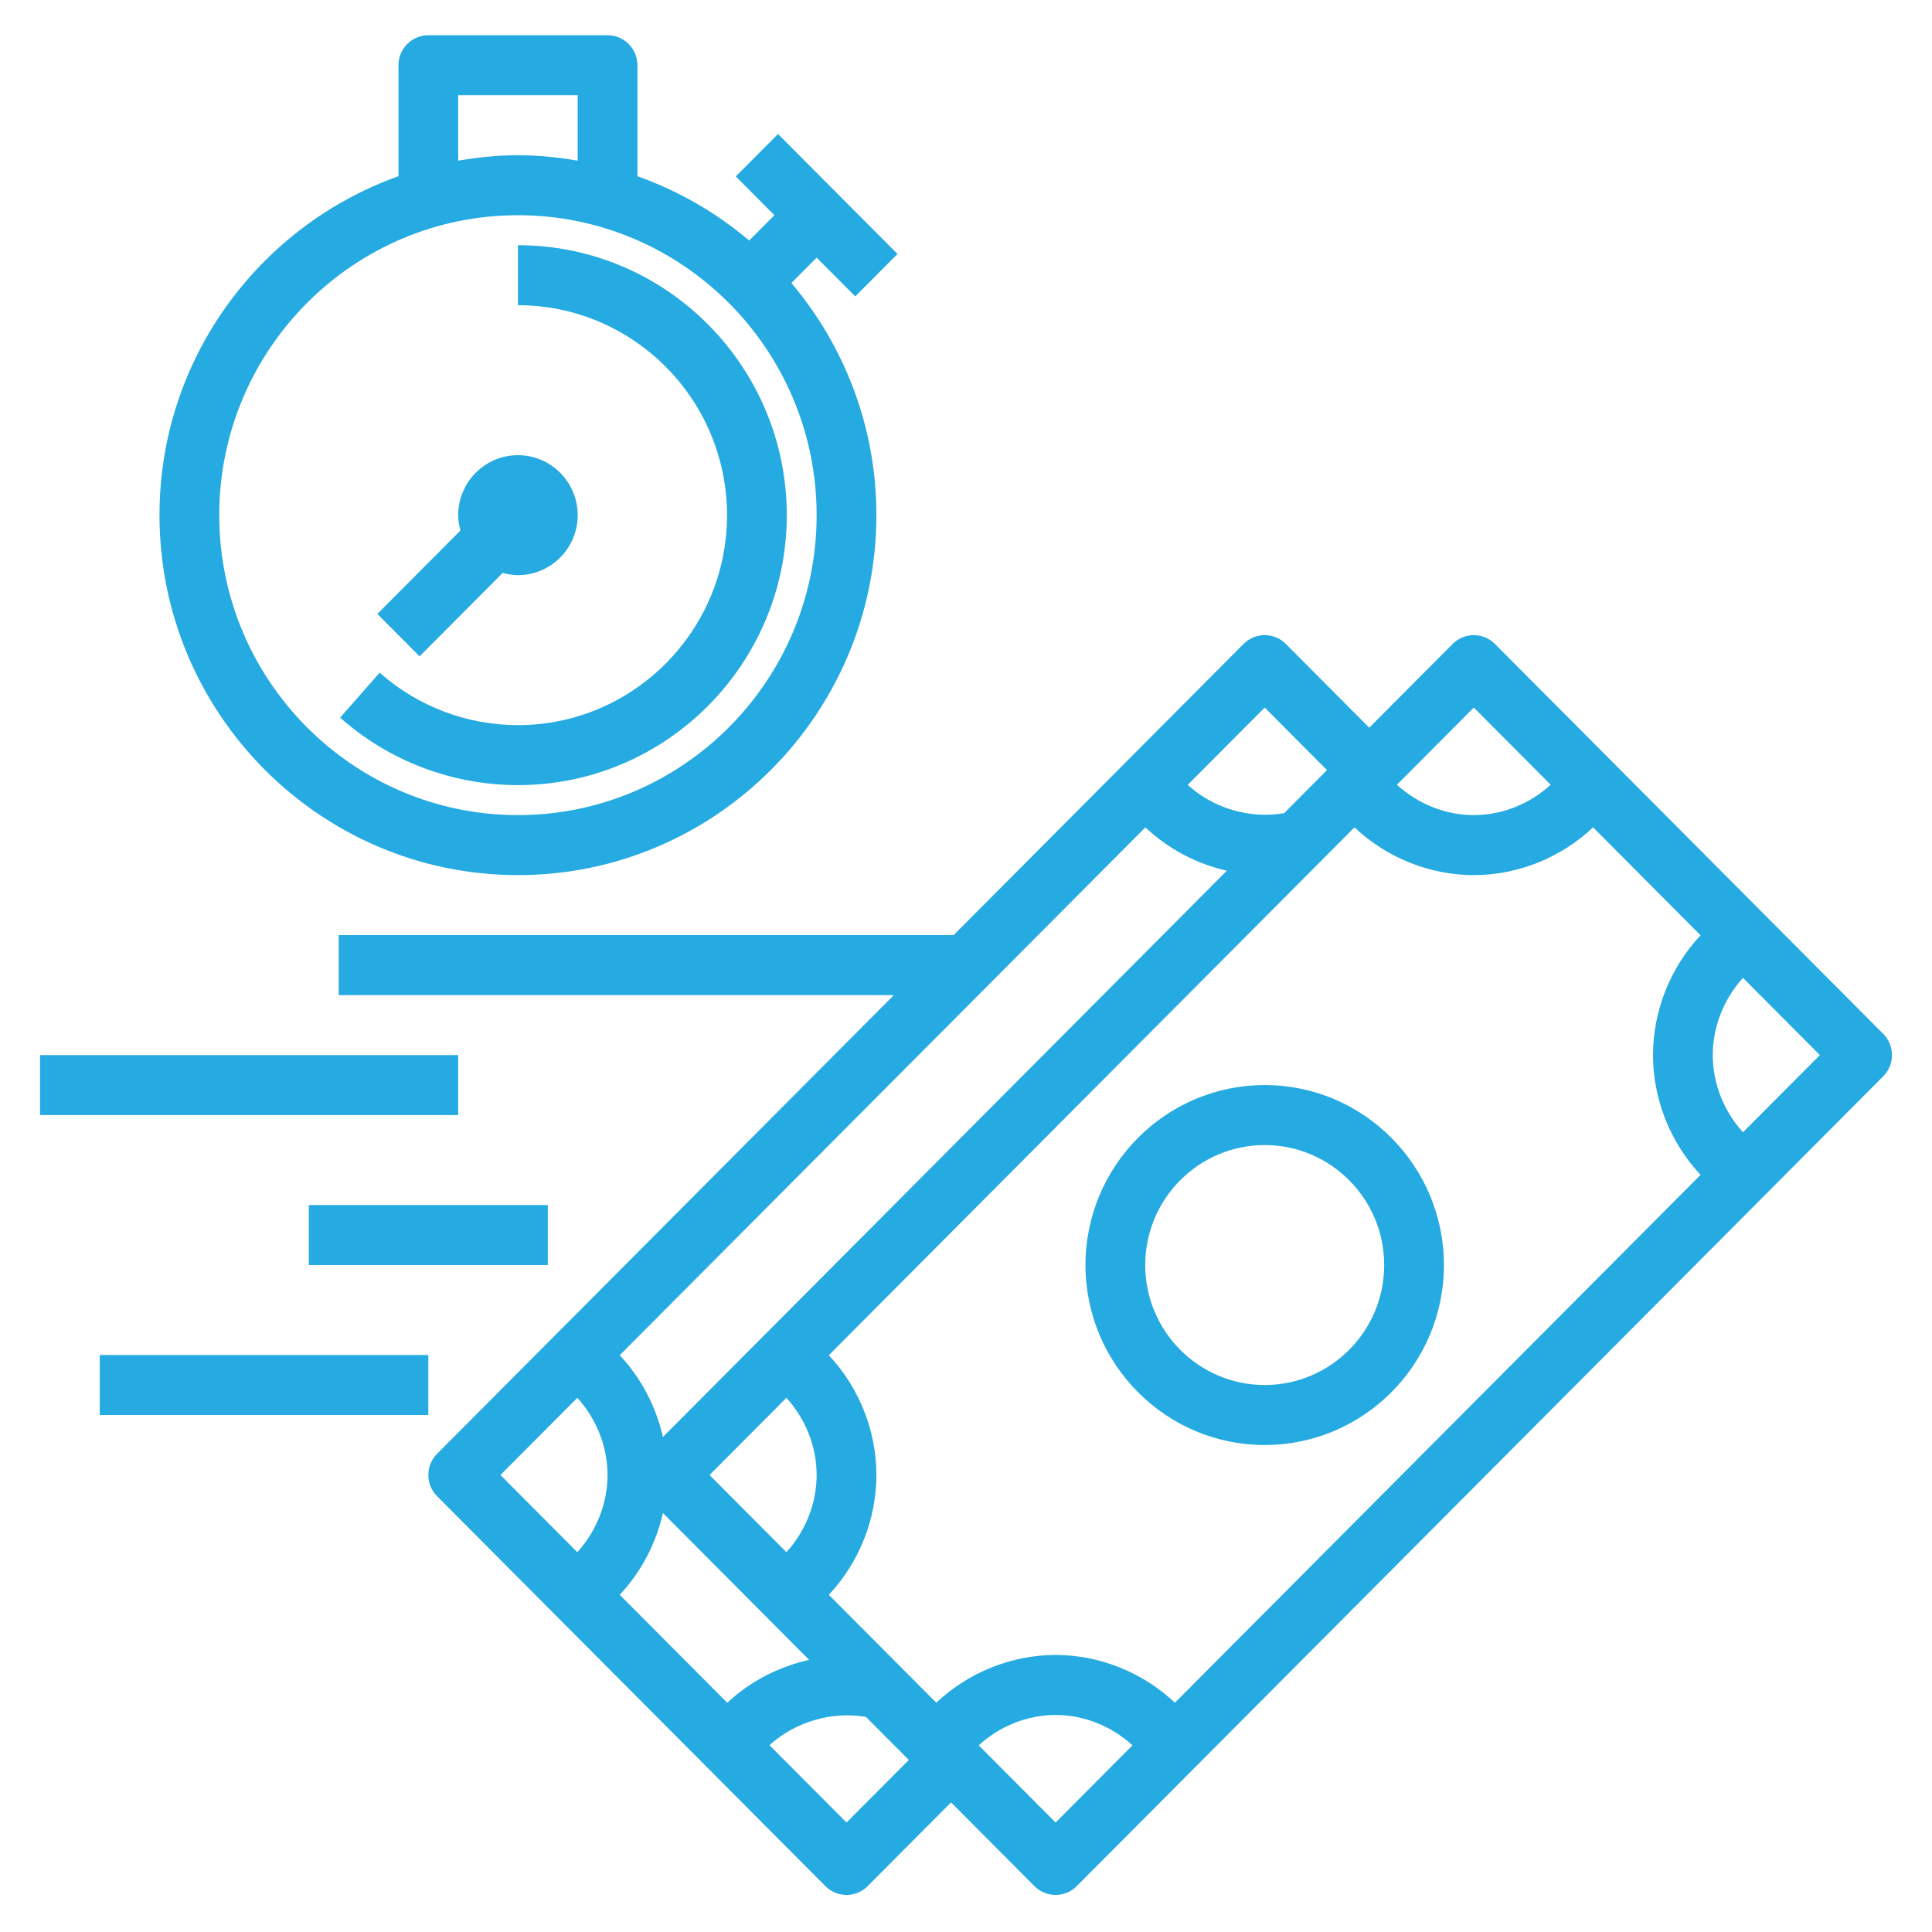
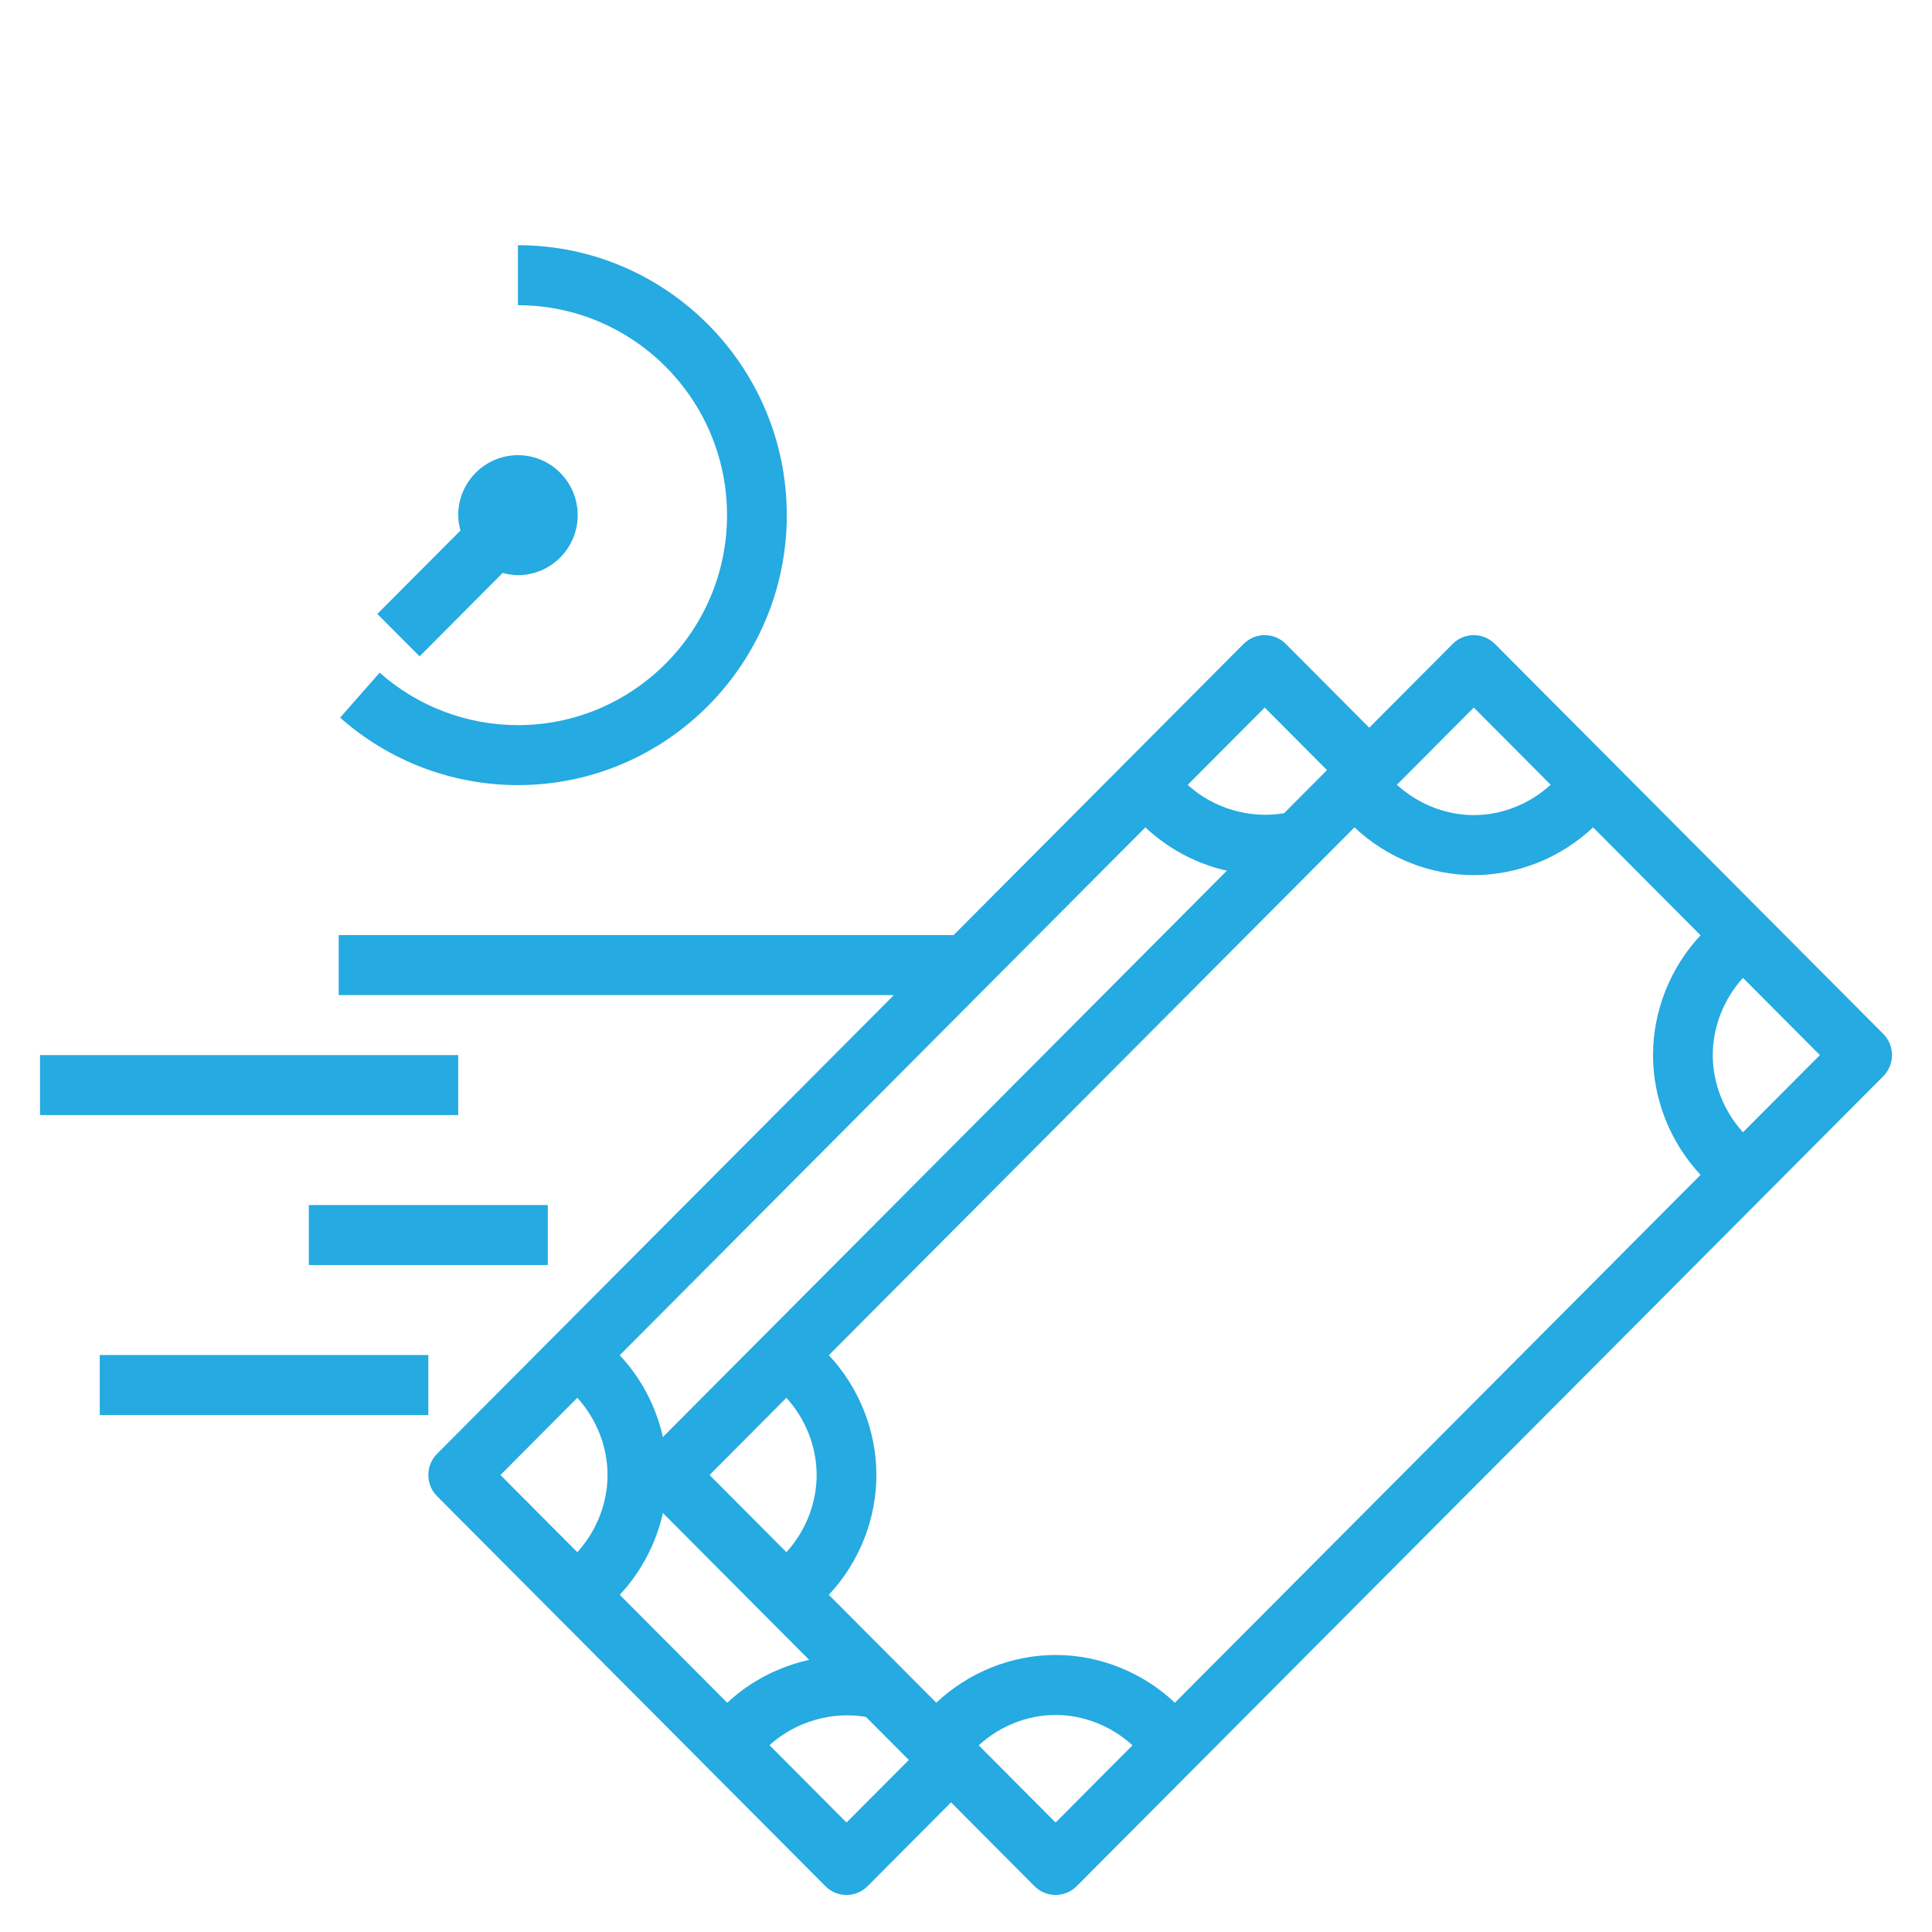
<svg xmlns="http://www.w3.org/2000/svg" width="110" height="110" viewBox="0 0 110 110" fill="none">
  <path d="M85.114 36.663C84.449 35.995 83.374 35.995 82.709 36.663L77.959 41.433L73.209 36.663C72.544 35.995 71.469 35.995 70.804 36.663L54.296 53.24H19.285V56.656H50.894L24.886 82.773C24.221 83.441 24.221 84.52 24.886 85.188L46.995 107.389C47.326 107.722 47.761 107.89 48.197 107.89C48.632 107.89 49.068 107.722 49.399 107.389L54.149 102.619L58.899 107.389C59.231 107.722 59.666 107.89 60.102 107.89C60.537 107.89 60.972 107.722 61.304 107.389L107.223 61.279C107.888 60.611 107.888 59.532 107.223 58.864L85.114 36.663ZM66.894 96.946C65.068 95.22 62.614 94.227 60.102 94.227C57.59 94.227 55.136 95.22 53.309 96.946L47.19 90.802C48.91 88.967 49.898 86.503 49.898 83.981C49.898 81.458 48.91 78.994 47.19 77.16L77.119 47.106C78.945 48.833 81.4 49.825 83.911 49.825C86.423 49.825 88.877 48.833 90.704 47.106L96.823 53.251C95.104 55.085 94.116 57.549 94.116 60.072C94.116 62.594 95.104 65.058 96.823 66.892L66.894 96.946ZM35.285 90.802C36.506 89.499 37.355 87.879 37.743 86.144L46.069 94.506C44.338 94.893 42.709 95.725 41.408 96.95L35.285 90.802ZM65.214 47.106C66.512 48.332 68.124 49.184 69.852 49.574L37.743 81.817C37.353 80.082 36.505 78.463 35.285 77.16L65.214 47.106ZM46.496 83.981C46.496 85.603 45.862 87.179 44.775 88.376L40.398 83.981L44.775 79.585C45.862 80.782 46.496 82.358 46.496 83.981ZM83.911 40.285L88.289 44.681C87.097 45.77 85.527 46.409 83.911 46.409C82.296 46.409 80.726 45.77 79.534 44.681L83.911 40.285ZM72.007 40.285L75.554 43.847L73.112 46.3C71.16 46.635 69.09 46.027 67.622 44.688L72.007 40.285ZM32.87 79.585C33.957 80.782 34.591 82.358 34.591 83.981C34.591 85.603 33.957 87.179 32.87 88.376L28.493 83.981L32.87 79.585ZM48.197 103.767L43.812 99.364C45.282 98.024 47.365 97.423 49.302 97.752L51.745 100.205L48.197 103.767ZM60.102 103.767L55.724 99.371C56.916 98.28 58.486 97.643 60.102 97.643C61.717 97.643 63.287 98.28 64.479 99.371L60.102 103.767ZM99.238 64.467C98.151 63.27 97.517 61.694 97.517 60.072C97.517 58.449 98.151 56.873 99.238 55.676L103.616 60.072L99.238 64.467Z" fill="#25AAE1" />
-   <path d="M72.007 61.779C66.379 61.779 61.803 66.375 61.803 72.026C61.803 77.677 66.379 82.273 72.007 82.273C77.635 82.273 82.211 77.677 82.211 72.026C82.211 66.375 77.635 61.779 72.007 61.779ZM72.007 78.857C68.255 78.857 65.204 75.793 65.204 72.026C65.204 68.259 68.255 65.195 72.007 65.195C75.759 65.195 78.81 68.259 78.81 72.026C78.81 75.793 75.759 78.857 72.007 78.857Z" fill="#25AAE1" />
  <path d="M5.68 77.149H24.387V80.565H5.68V77.149Z" fill="#25AAE1" />
  <path d="M17.584 68.611H31.19V72.026H17.584V68.611Z" fill="#25AAE1" />
  <path d="M2.278 60.072H26.088V63.487H2.278V60.072Z" fill="#25AAE1" />
  <path d="M23.889 37.37L28.62 32.62C28.899 32.694 29.187 32.747 29.489 32.747C31.365 32.747 32.891 31.215 32.891 29.331C32.891 27.448 31.365 25.916 29.489 25.916C27.614 25.916 26.088 27.448 26.088 29.331C26.088 29.635 26.141 29.924 26.216 30.206L21.484 34.955L23.889 37.37Z" fill="#25AAE1" />
  <path d="M29.489 13.961V17.377C36.052 17.377 41.394 22.739 41.394 29.331C41.394 35.923 36.052 41.286 29.489 41.286C26.586 41.286 23.789 40.225 21.617 38.299L19.365 40.859C22.161 43.337 25.756 44.701 29.489 44.701C37.93 44.701 44.796 37.805 44.796 29.331C44.796 20.857 37.93 13.961 29.489 13.961Z" fill="#25AAE1" />
-   <path d="M48.695 16.876L51.1 14.461L44.297 7.63L41.892 10.045L44.092 12.253L42.654 13.696C40.79 12.112 38.637 10.87 36.292 10.033V3.714C36.292 2.772 35.532 2.007 34.591 2.007H24.387C23.447 2.007 22.687 2.772 22.687 3.714V10.033C14.773 12.856 9.081 20.428 9.081 29.331C9.081 40.632 18.236 49.825 29.489 49.825C40.743 49.825 49.898 40.632 49.898 29.331C49.898 24.295 48.071 19.684 45.059 16.113L46.496 14.668L48.695 16.876ZM26.088 5.422H32.891V9.147C31.782 8.959 30.651 8.838 29.489 8.838C28.328 8.838 27.197 8.959 26.088 9.147V5.422ZM29.489 46.409C20.112 46.409 12.482 38.748 12.482 29.331C12.482 19.915 20.112 12.253 29.489 12.253C38.867 12.253 46.496 19.915 46.496 29.331C46.496 38.748 38.867 46.409 29.489 46.409Z" fill="#25AAE1" />
</svg>